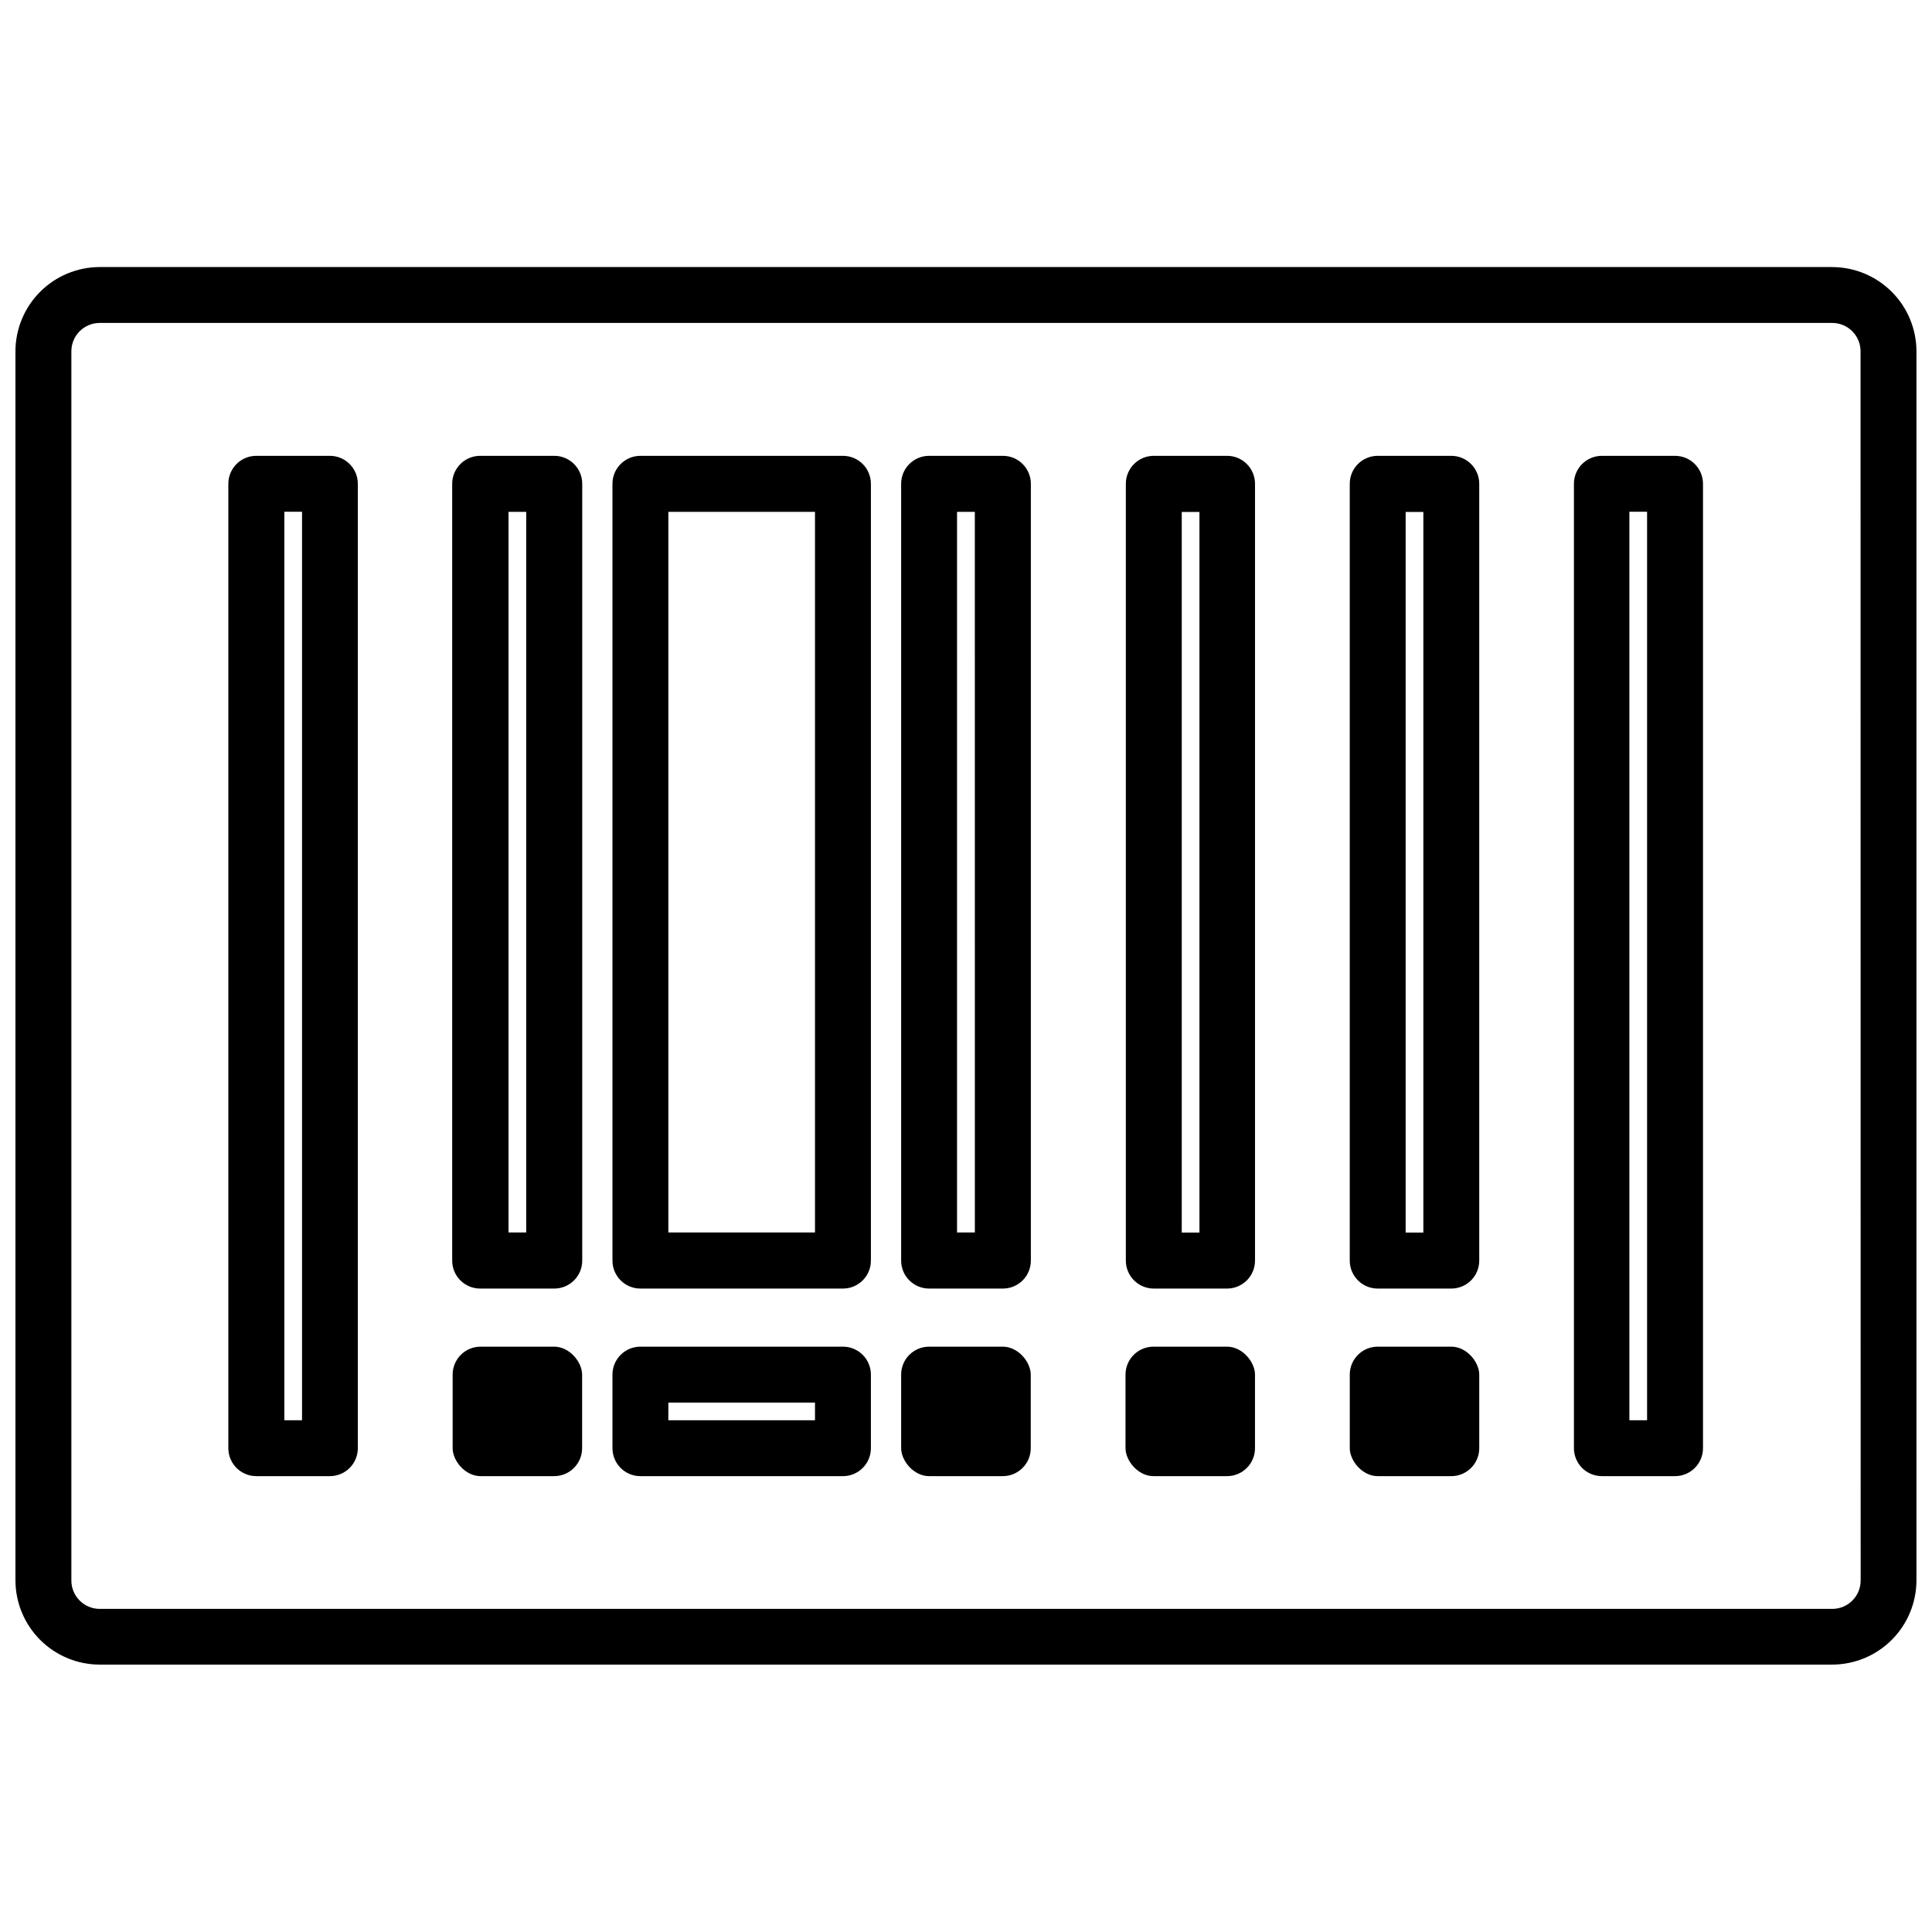
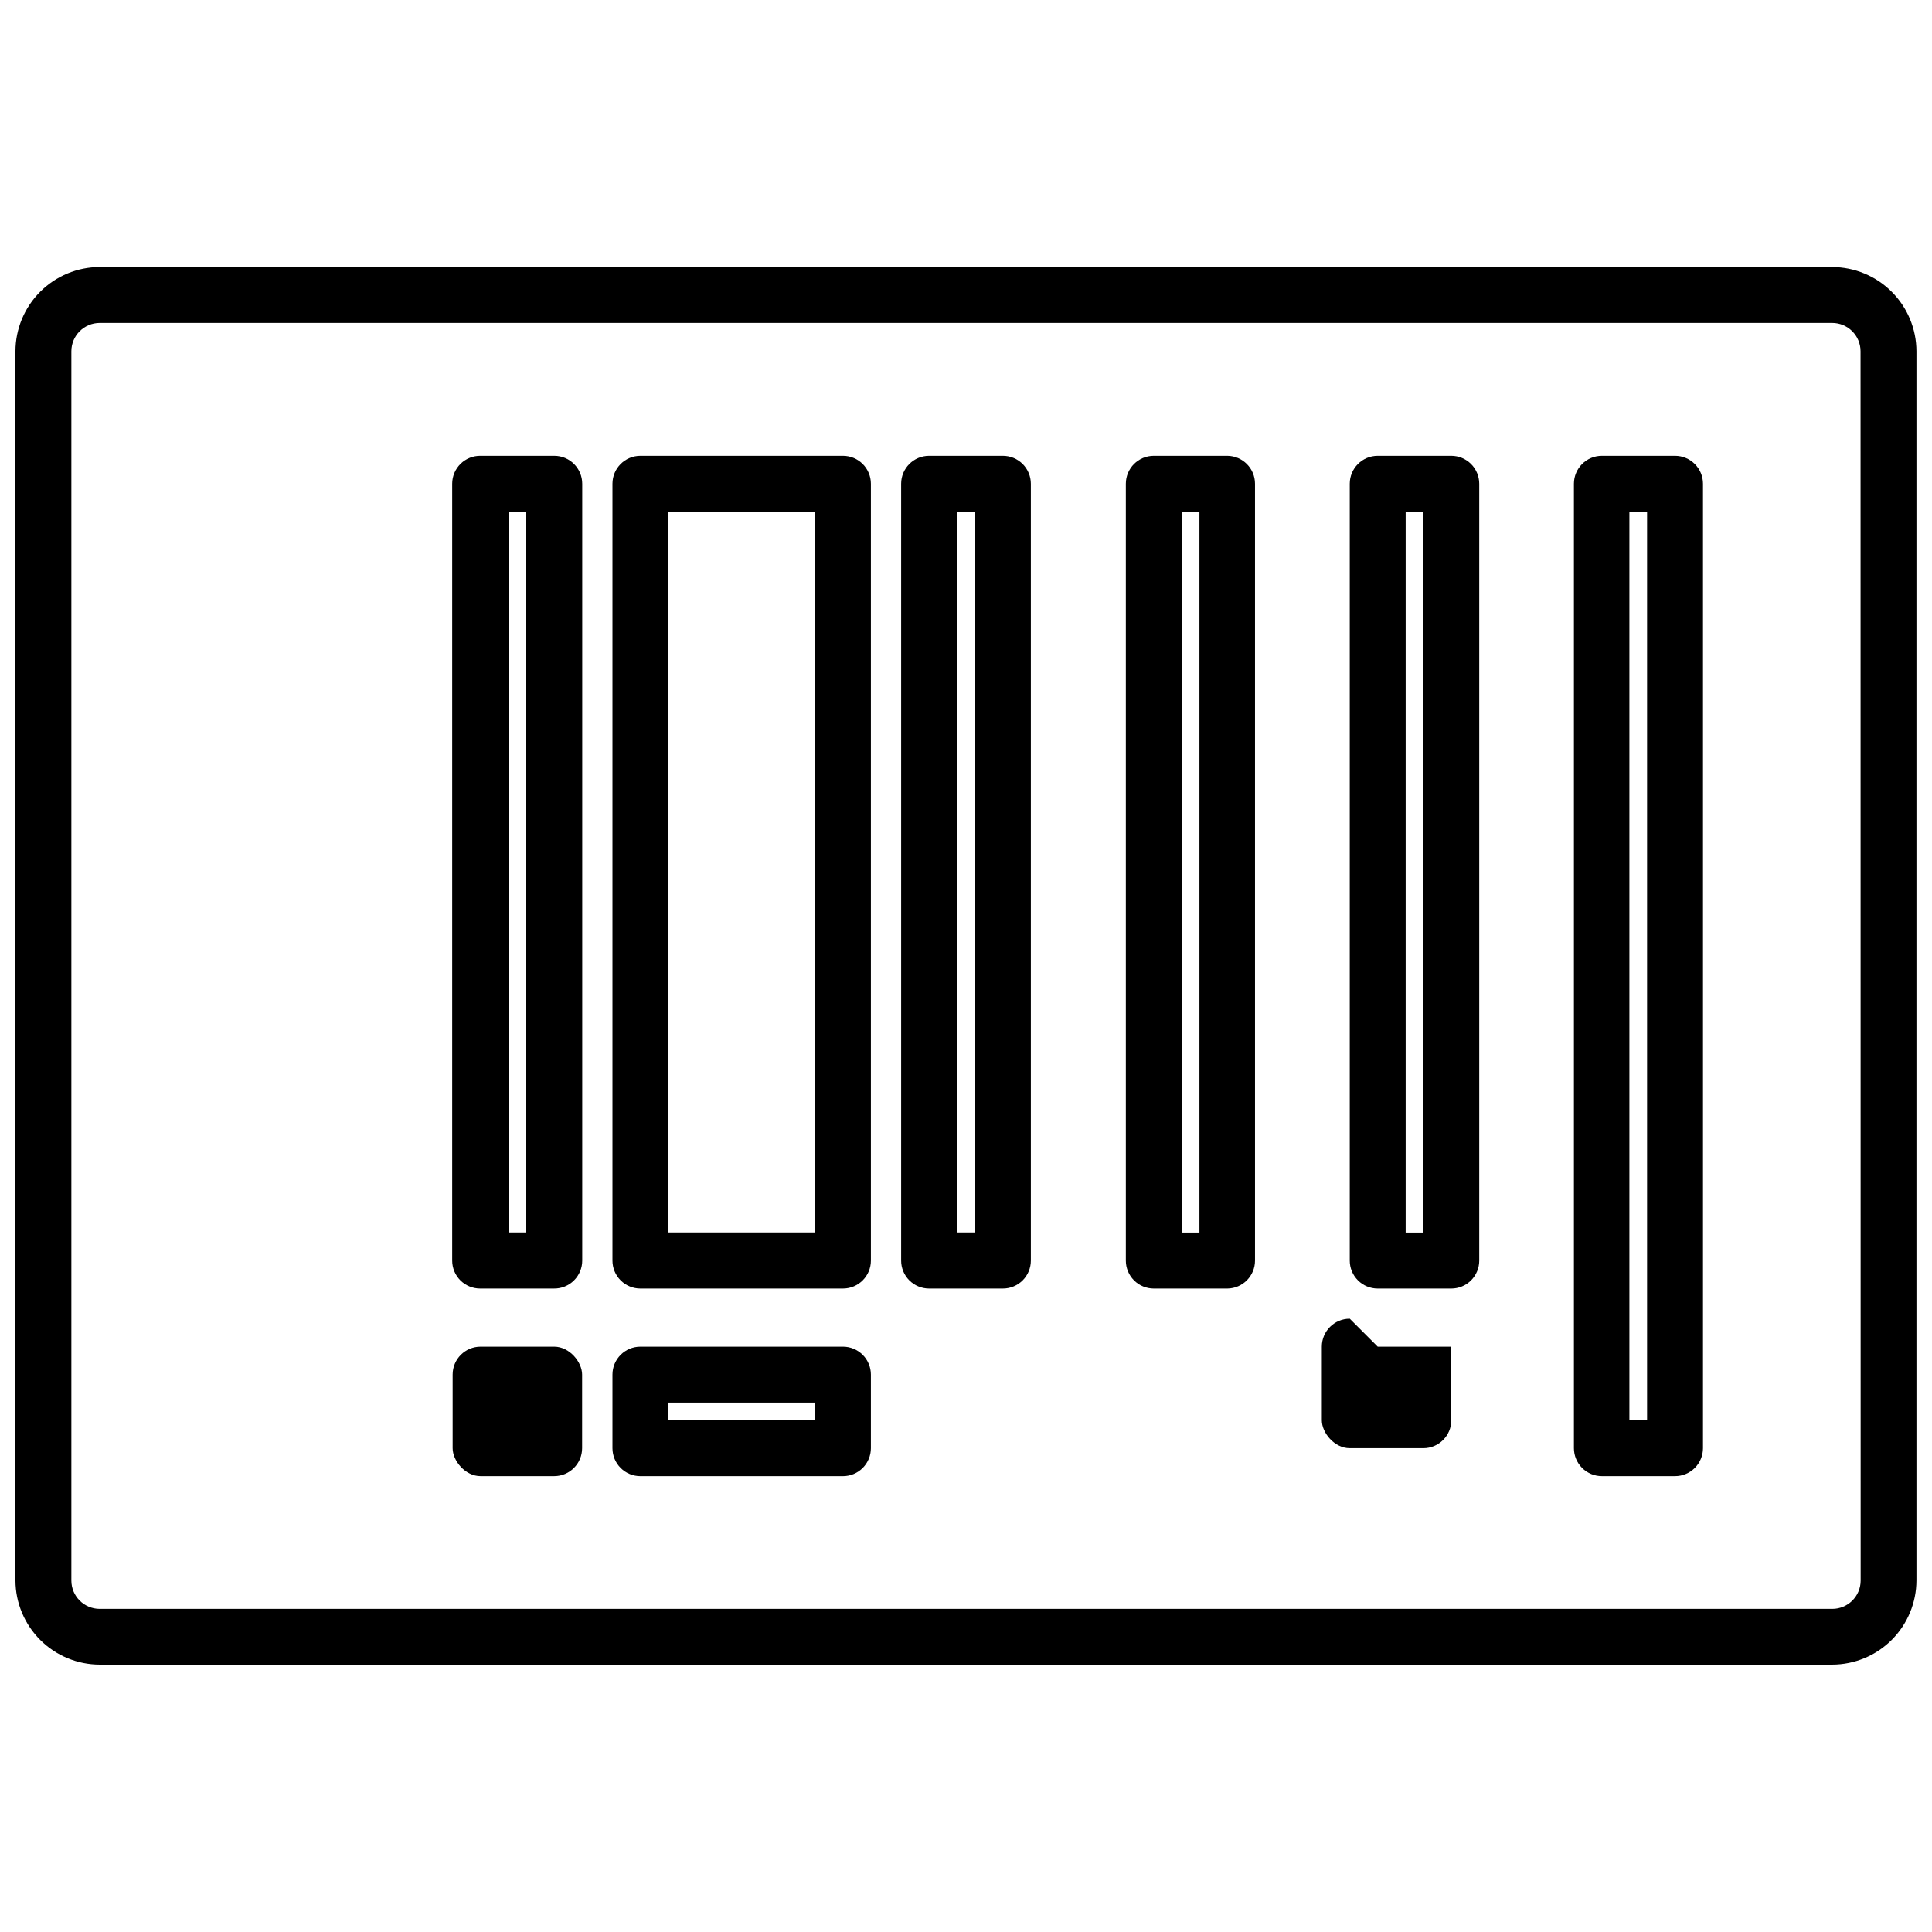
<svg xmlns="http://www.w3.org/2000/svg" width="800px" height="800px" version="1.1" viewBox="144 144 512 512">
  <defs>
    <clipPath id="a">
      <path d="m148.09 214h503.81v372h-503.81z" />
    </clipPath>
  </defs>
  <g clip-path="url(#a)">
    <path d="m629.54 214.77h-459.11c-5.922 0.008-11.598 2.363-15.785 6.551s-6.543 9.863-6.551 15.785v325.75c0.023 5.914 2.387 11.574 6.57 15.75 4.188 4.176 9.855 6.523 15.766 6.531h459.11c5.922-0.008 11.602-2.363 15.789-6.551s6.543-9.863 6.551-15.785v-325.69c-0.008-5.922-2.363-11.598-6.551-15.785s-9.867-6.543-15.789-6.551zm7.555 348.08c0 4.156-3.371 7.523-7.523 7.523h-459.14c-4.152 0-7.519-3.367-7.519-7.523v-325.75c0-4.152 3.367-7.519 7.519-7.519h459.11c4.156 0 7.523 3.367 7.523 7.519z" />
  </g>
  <path d="m587.9 264.8h-19.383c-4.094 0-7.41 3.316-7.41 7.406v255.58c0 1.965 0.781 3.848 2.172 5.238 1.387 1.387 3.273 2.168 5.238 2.168h19.383c1.965 0 3.852-0.781 5.238-2.168 1.391-1.391 2.172-3.273 2.172-5.238v-255.58c0-1.961-0.781-3.848-2.172-5.234-1.387-1.391-3.273-2.172-5.238-2.172zm-7.406 255.58h-4.688v-240.76h4.688z" />
-   <path d="m231.45 264.8h-19.531c-4.09 0-7.406 3.316-7.406 7.406v255.58c0 1.965 0.781 3.848 2.172 5.238 1.387 1.387 3.269 2.168 5.234 2.168h19.504c1.965 0 3.848-0.781 5.238-2.168 1.387-1.391 2.168-3.273 2.168-5.238v-255.58c0-4.078-3.297-7.391-7.379-7.406zm-7.406 255.58-4.688 0.004v-240.77h4.688z" />
  <path d="m528.61 264.8h-19.504c-4.09 0-7.406 3.316-7.406 7.406v205.87c0 1.965 0.781 3.848 2.172 5.238 1.387 1.391 3.269 2.168 5.234 2.168h19.504c1.965 0 3.848-0.777 5.238-2.168 1.387-1.391 2.168-3.273 2.168-5.238v-205.87c0-1.961-0.781-3.848-2.168-5.234-1.391-1.391-3.273-2.172-5.238-2.172zm-7.406 205.84h-4.688v-190.97h4.688z" />
-   <path d="m509.11 500.88h19.5c4.09 0 7.406 4.09 7.406 7.406v19.5c0 4.09-3.316 7.406-7.406 7.406h-19.5c-4.09 0-7.406-4.09-7.406-7.406v-19.5c0-4.09 3.316-7.406 7.406-7.406z" />
+   <path d="m509.11 500.88h19.5v19.5c0 4.09-3.316 7.406-7.406 7.406h-19.5c-4.09 0-7.406-4.09-7.406-7.406v-19.5c0-4.09 3.316-7.406 7.406-7.406z" />
  <path d="m469.27 264.8h-19.504c-4.09 0-7.406 3.316-7.406 7.406v205.87c0 1.965 0.781 3.848 2.168 5.238 1.391 1.391 3.273 2.168 5.238 2.168h19.504c4.055-0.047 7.32-3.348 7.32-7.406v-205.87c0-4.055-3.266-7.359-7.32-7.406zm-7.406 205.84h-4.688v-190.97h4.688z" />
-   <path d="m449.68 500.88h19.5c4.09 0 7.406 4.09 7.406 7.406v19.5c0 4.09-3.316 7.406-7.406 7.406h-19.5c-4.09 0-7.406-4.09-7.406-7.406v-19.5c0-4.09 3.316-7.406 7.406-7.406z" />
  <path d="m409.75 264.8h-19.531c-4.09 0-7.406 3.316-7.406 7.406v205.87c0 1.965 0.777 3.848 2.168 5.238s3.273 2.168 5.238 2.168h19.531c1.969 0.008 3.859-0.77 5.258-2.156 1.395-1.391 2.18-3.281 2.18-5.25v-205.87c0-1.969-0.785-3.856-2.18-5.246-1.398-1.391-3.289-2.168-5.258-2.16zm-7.406 205.81h-4.719v-190.97h4.715z" />
-   <path d="m390.22 500.88h19.531c4.09 0 7.406 4.09 7.406 7.406v19.5c0 4.09-3.316 7.406-7.406 7.406h-19.531c-4.09 0-7.406-4.09-7.406-7.406v-19.5c0-4.09 3.316-7.406 7.406-7.406z" />
  <path d="m290.89 264.8h-19.531c-1.984-0.031-3.898 0.738-5.312 2.129-1.414 1.391-2.211 3.293-2.211 5.277v205.87c0 1.965 0.781 3.848 2.168 5.238 1.391 1.391 3.273 2.168 5.238 2.168h19.504c1.988 0.039 3.91-0.723 5.332-2.117 1.418-1.391 2.219-3.297 2.219-5.289v-205.87c0-4.09-3.316-7.406-7.406-7.406zm-7.438 205.81h-4.688v-190.97h4.688z" />
  <path d="m271.36 500.88h19.5c4.09 0 7.406 4.09 7.406 7.406v19.5c0 4.09-3.316 7.406-7.406 7.406h-19.5c-4.09 0-7.406-4.09-7.406-7.406v-19.5c0-4.09 3.316-7.406 7.406-7.406z" />
  <path d="m367.39 264.8h-53.676c-4.09 0-7.406 3.316-7.406 7.406v205.87c0 1.965 0.781 3.848 2.168 5.238 1.391 1.391 3.273 2.168 5.238 2.168h53.676c4.09 0 7.406-3.316 7.406-7.406v-205.87c0-4.09-3.316-7.406-7.406-7.406zm-7.41 205.81h-38.859v-190.97h38.859z" />
  <path d="m367.39 500.88h-53.676c-4.09 0-7.406 3.316-7.406 7.406v19.504c0 1.965 0.781 3.848 2.168 5.238 1.391 1.387 3.273 2.168 5.238 2.168h53.676c1.965 0 3.848-0.781 5.234-2.168 1.391-1.391 2.172-3.273 2.172-5.238v-19.504c0-1.965-0.781-3.848-2.172-5.238-1.387-1.387-3.269-2.168-5.234-2.168zm-7.406 19.5-38.863 0.004v-4.688h38.859z" />
</svg>